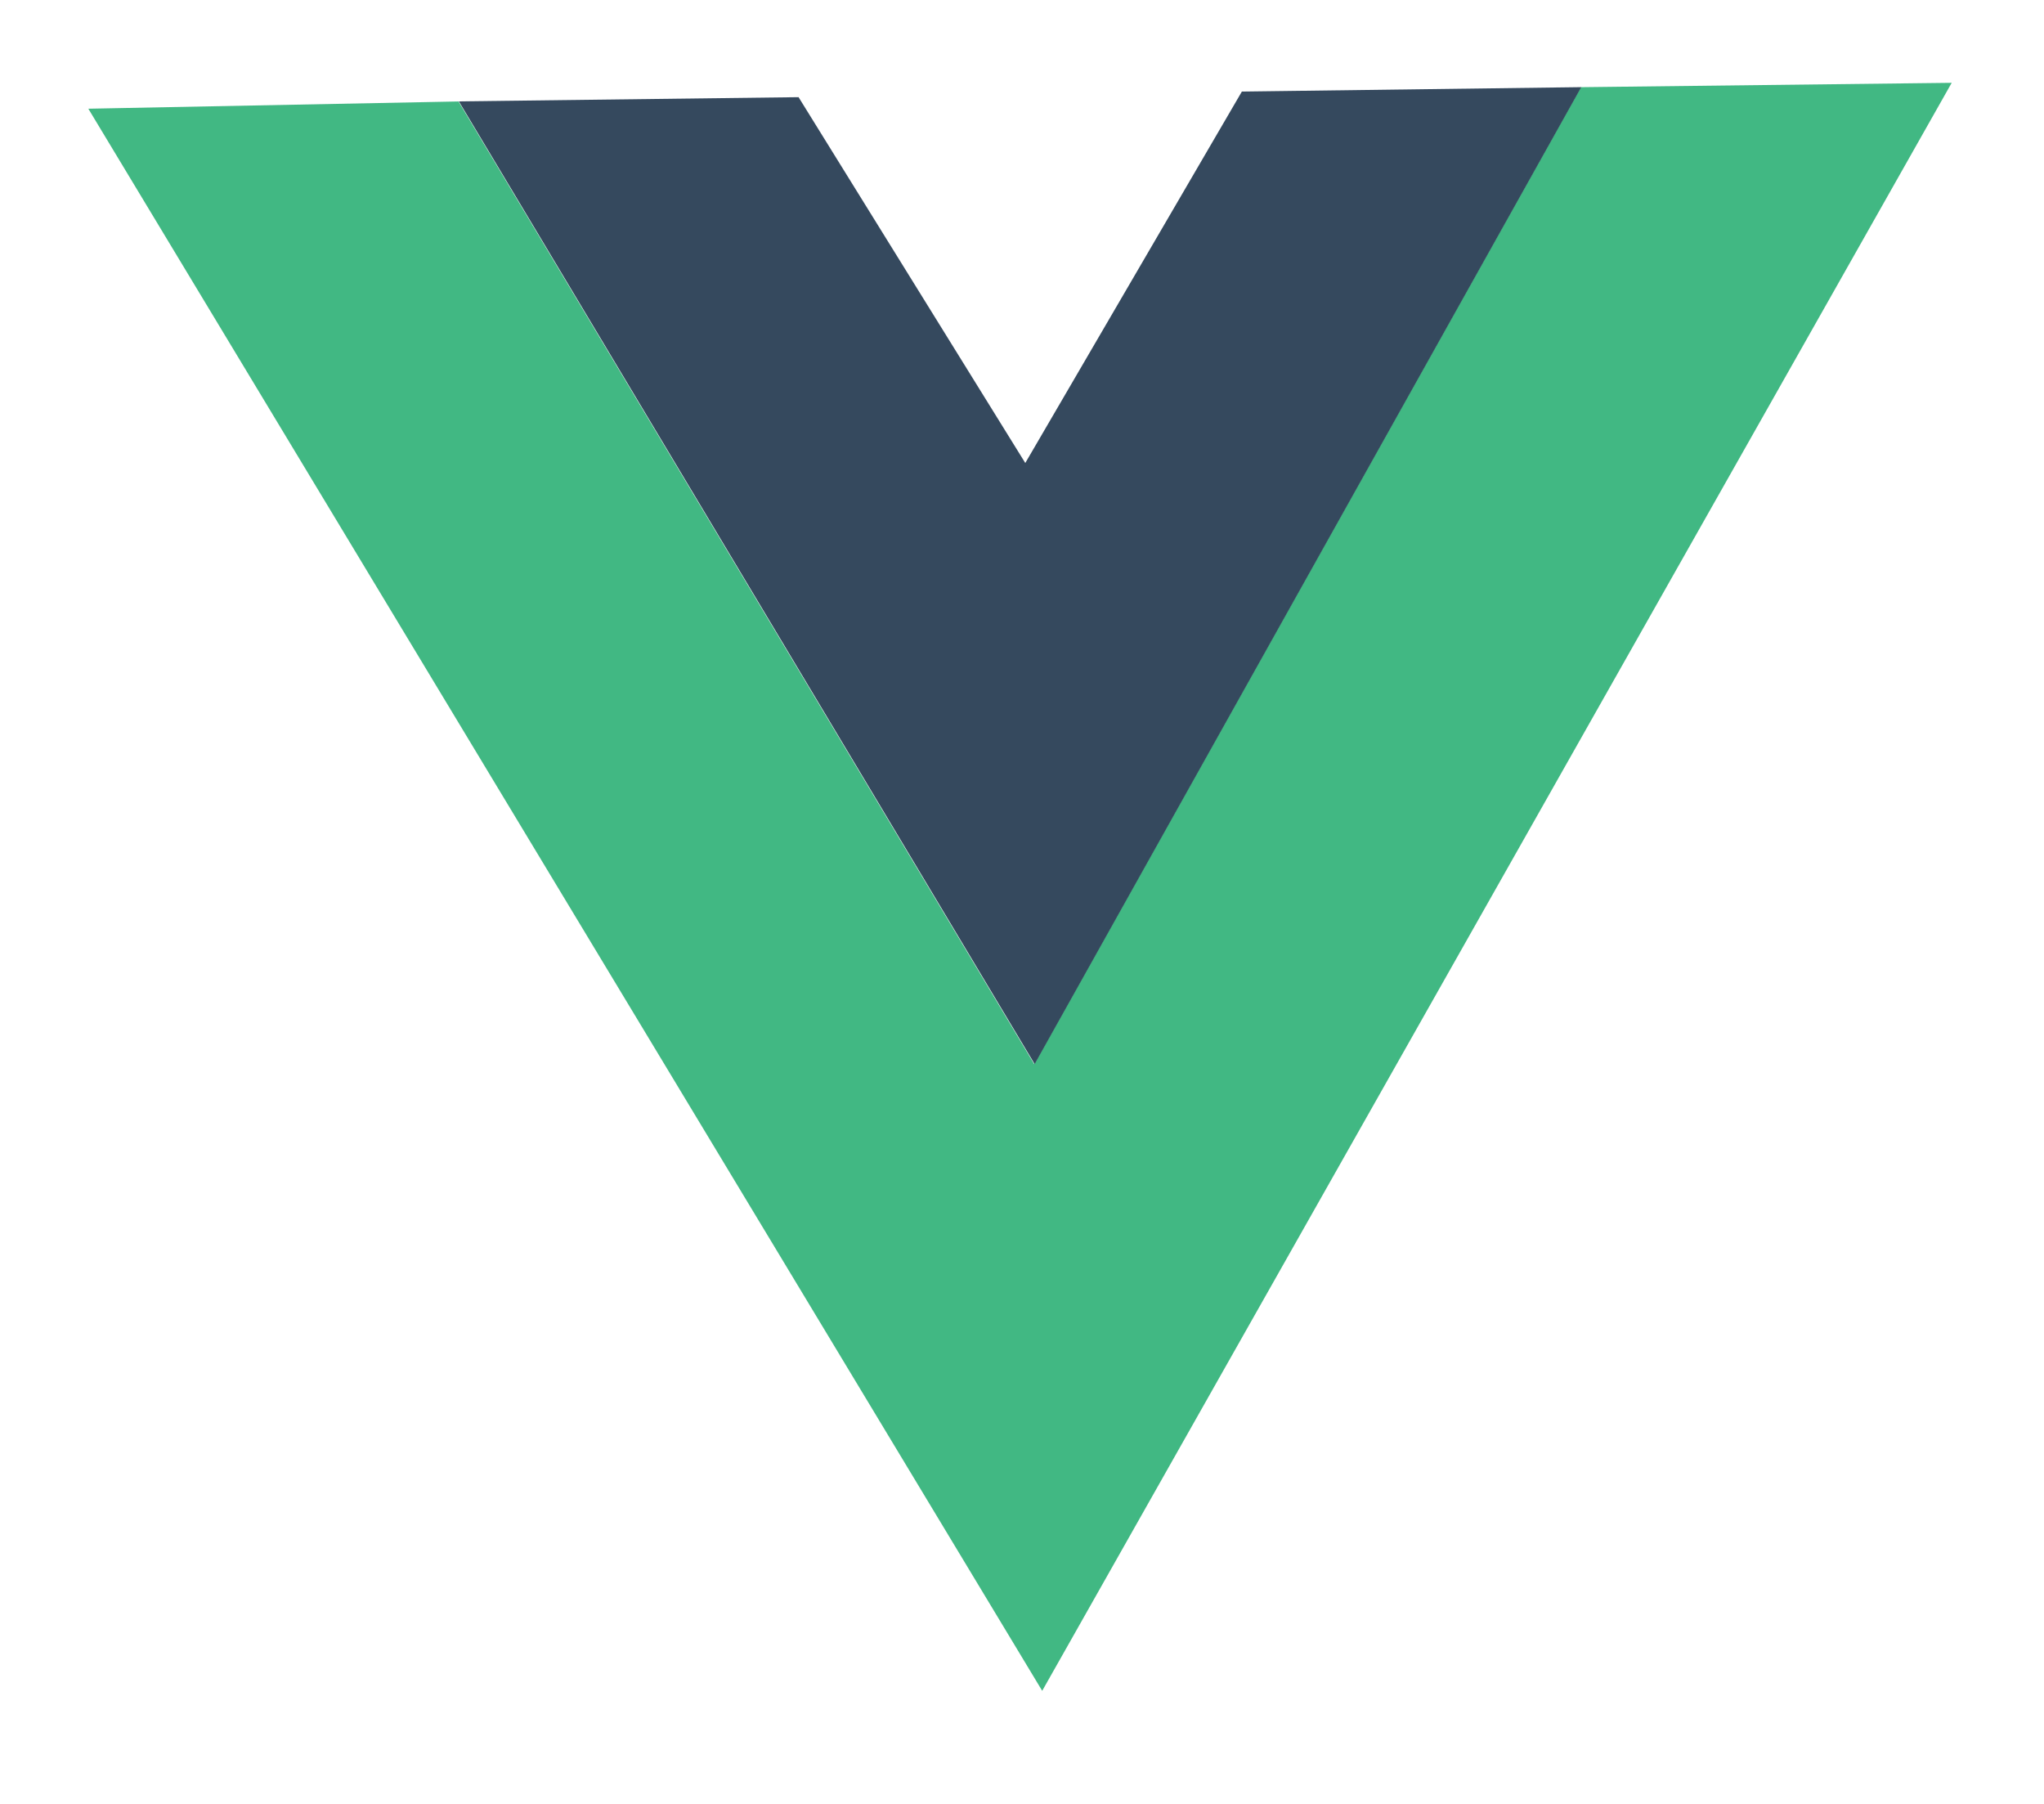
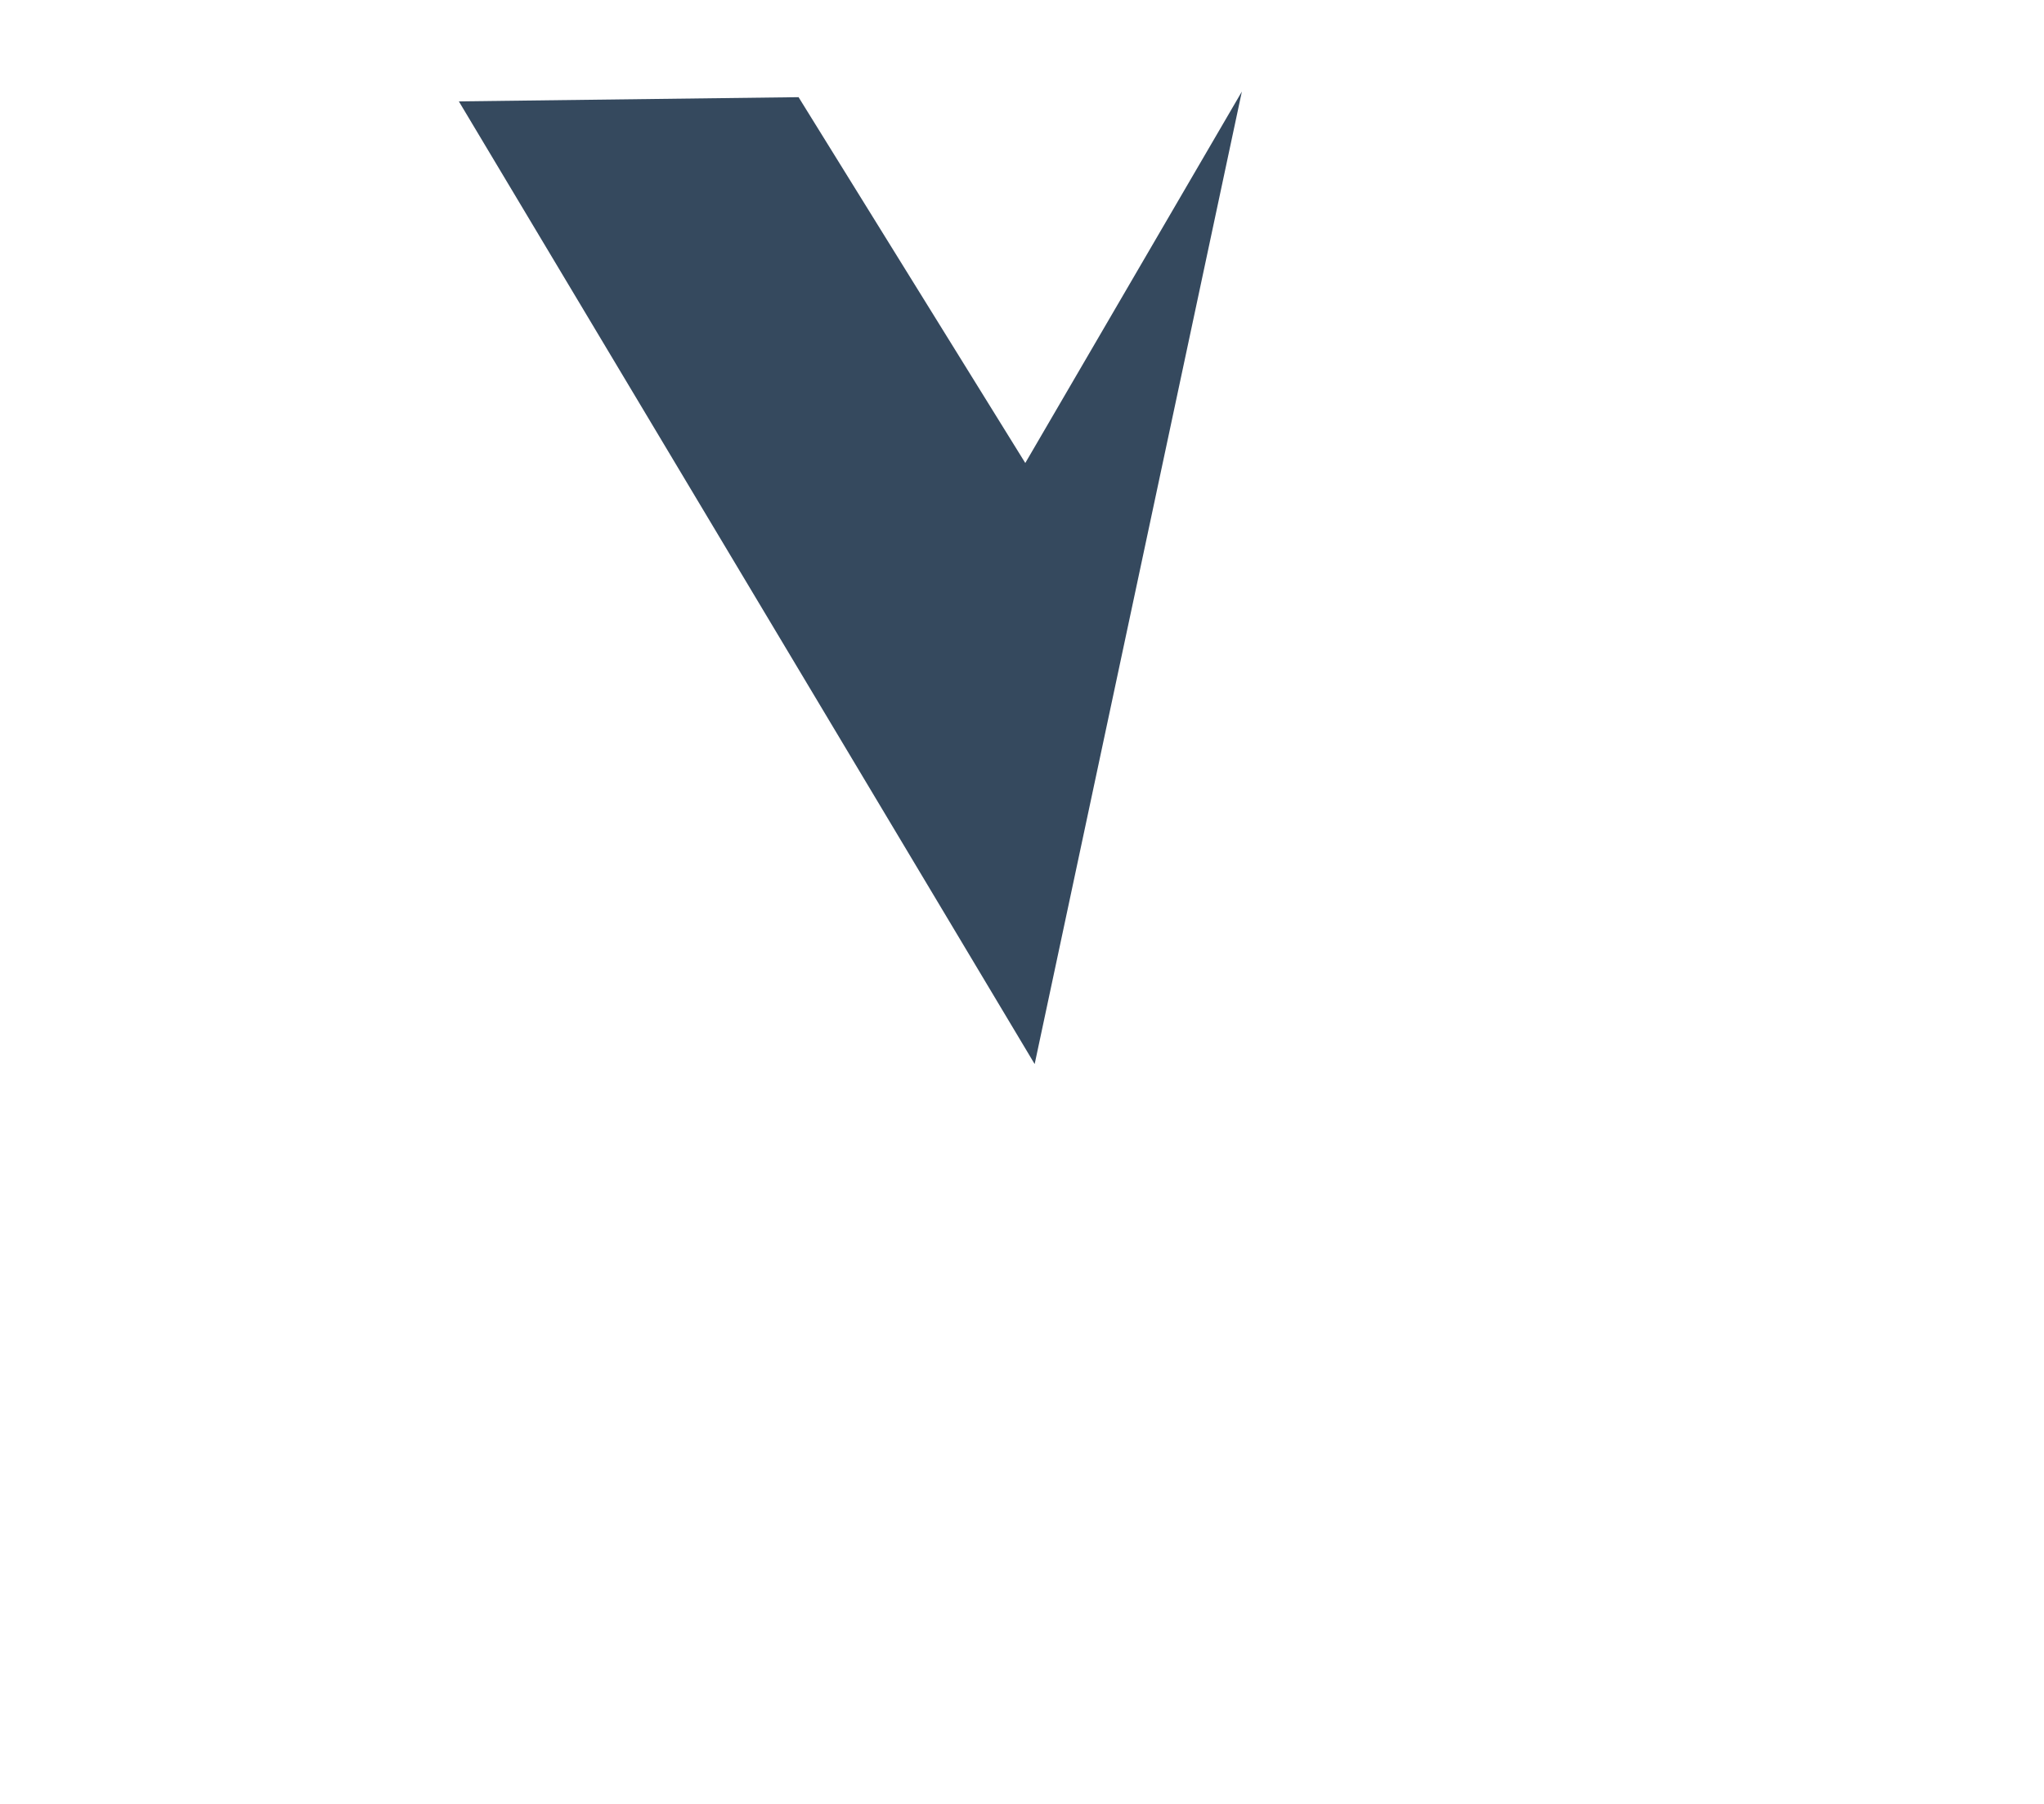
<svg xmlns="http://www.w3.org/2000/svg" width="51" height="45" viewBox="0 0 51 45" fill="none">
-   <path d="M2.204 2.712L11.44 2.531L25.805 26.545L39.444 2.175L48.697 2.066L26.004 42.179L2.204 2.712Z" fill="#41B883" />
-   <path d="M11.449 2.529L19.925 2.424L25.582 11.55L30.986 2.284L39.454 2.174L25.816 26.544L11.449 2.529Z" fill="#35495E" />
+   <path d="M11.449 2.529L19.925 2.424L25.582 11.55L30.986 2.284L25.816 26.544L11.449 2.529Z" fill="#35495E" />
</svg>